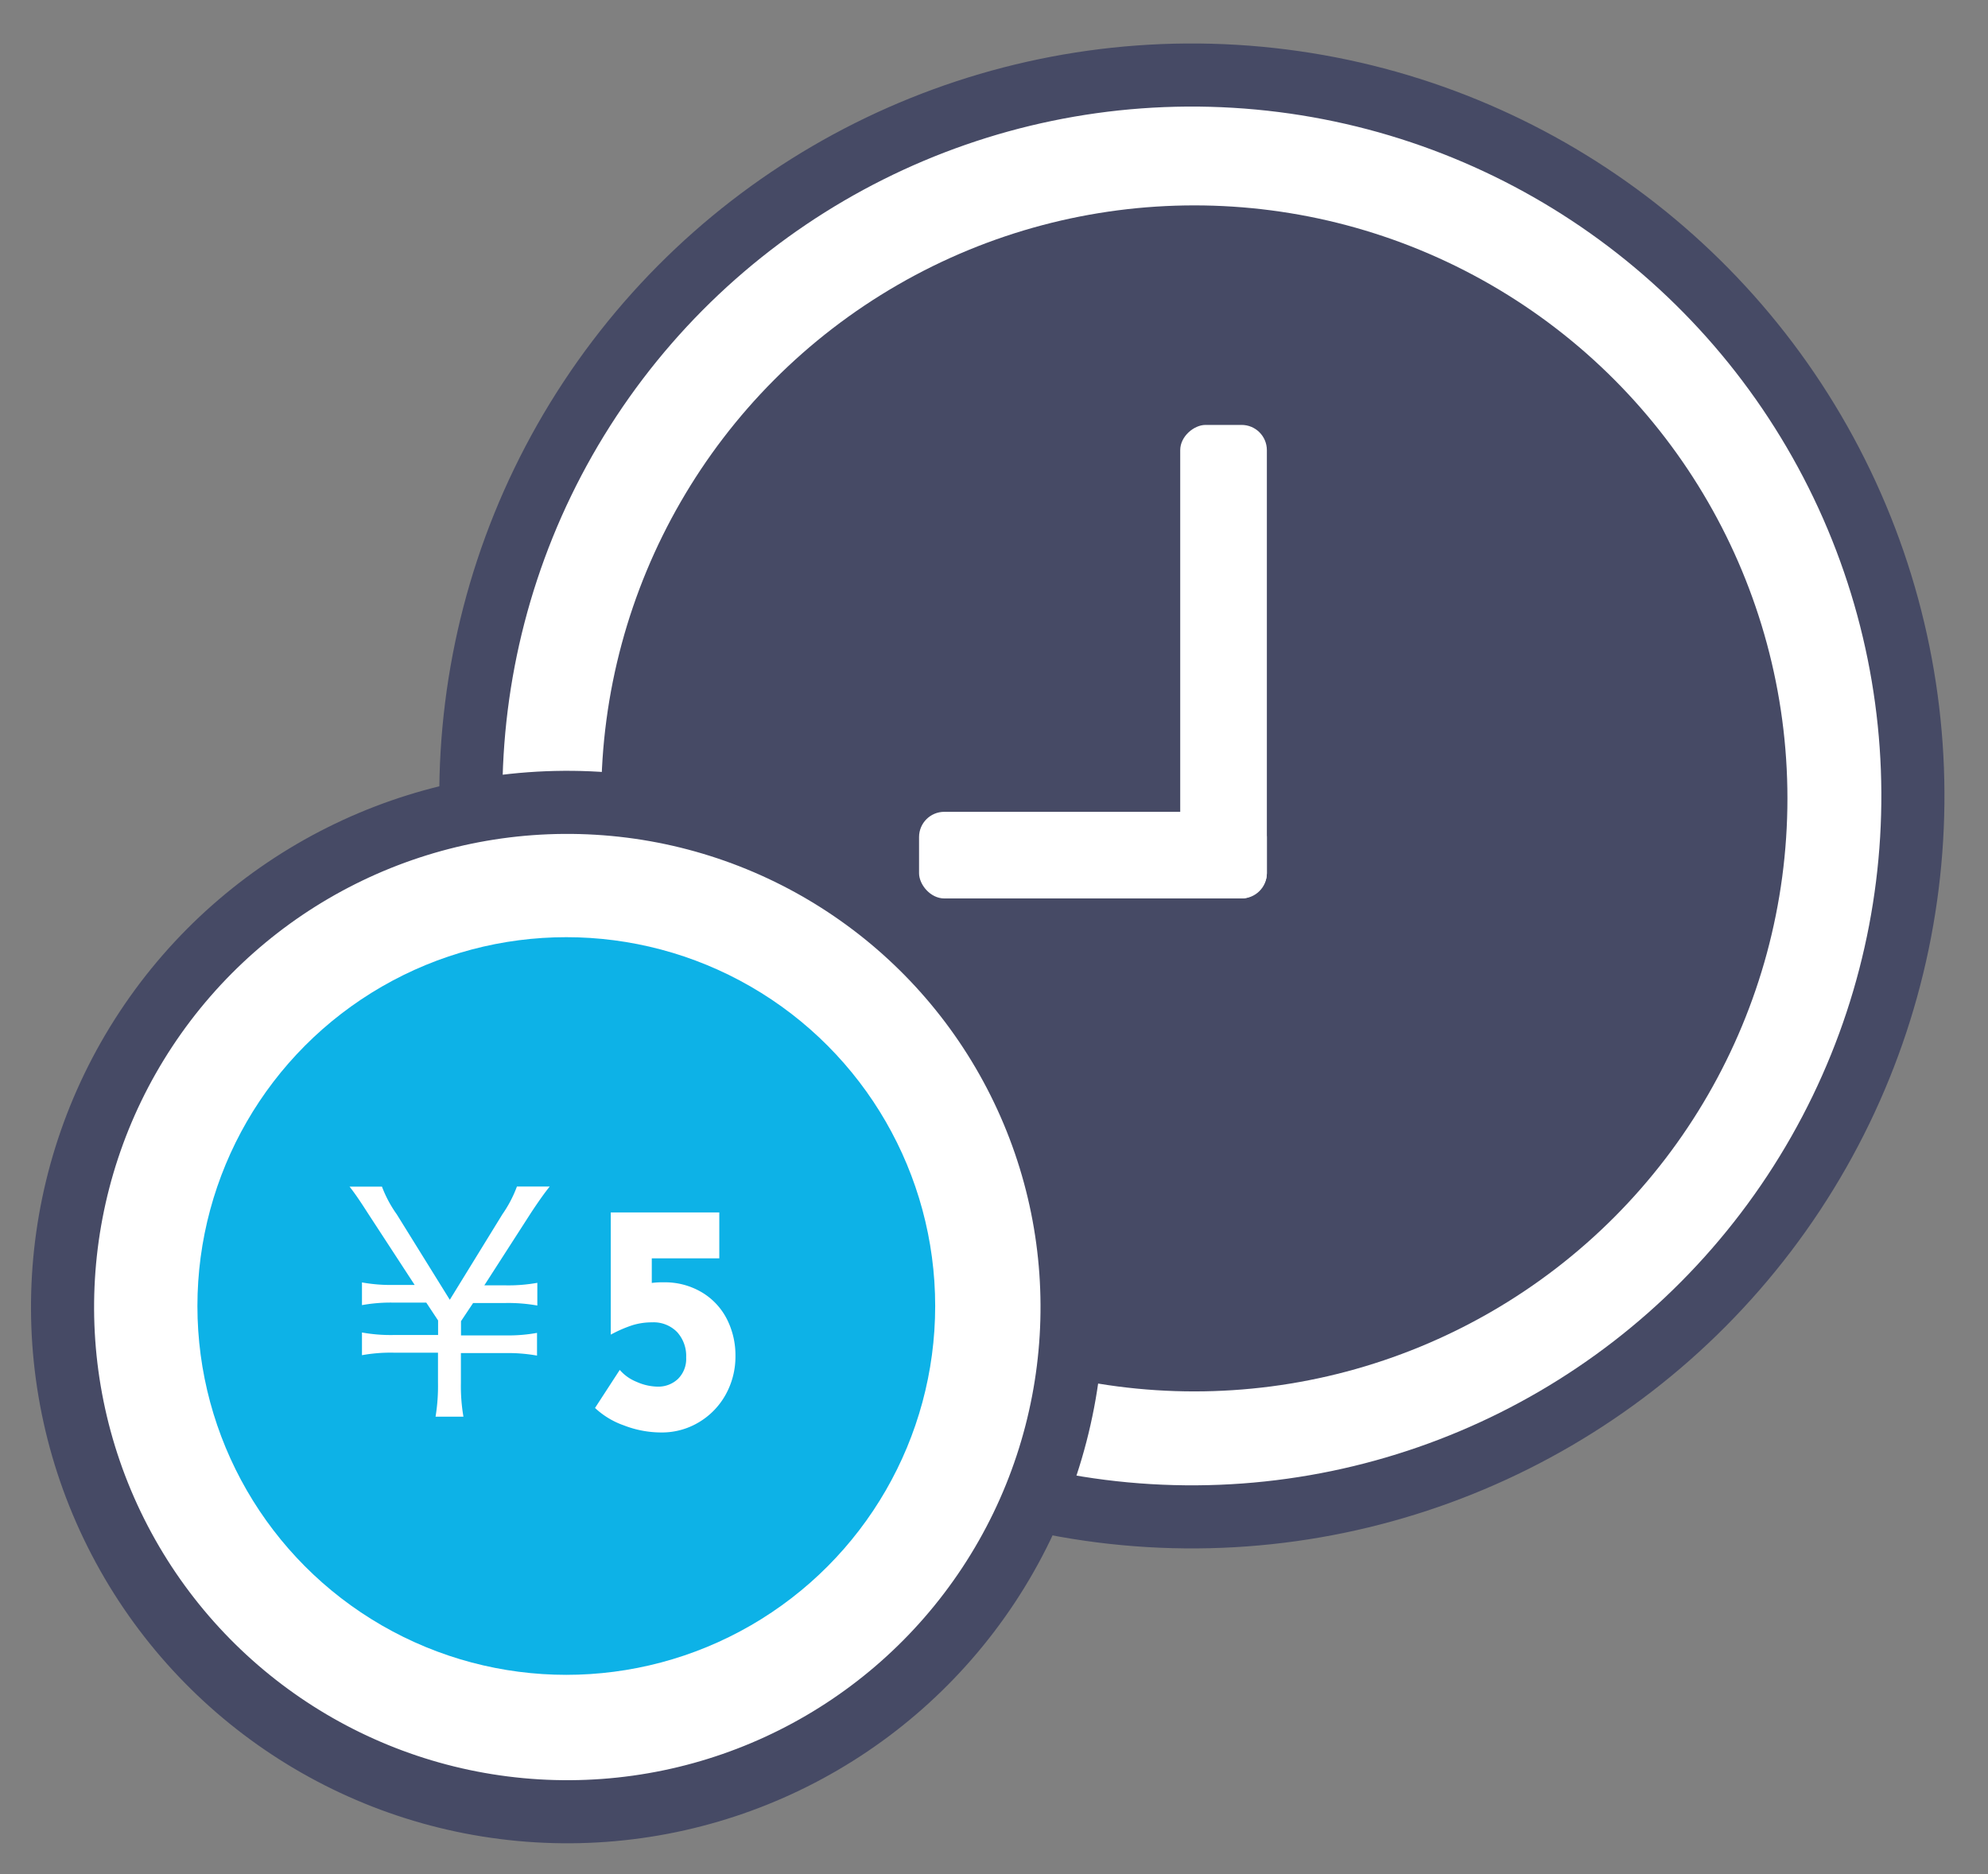
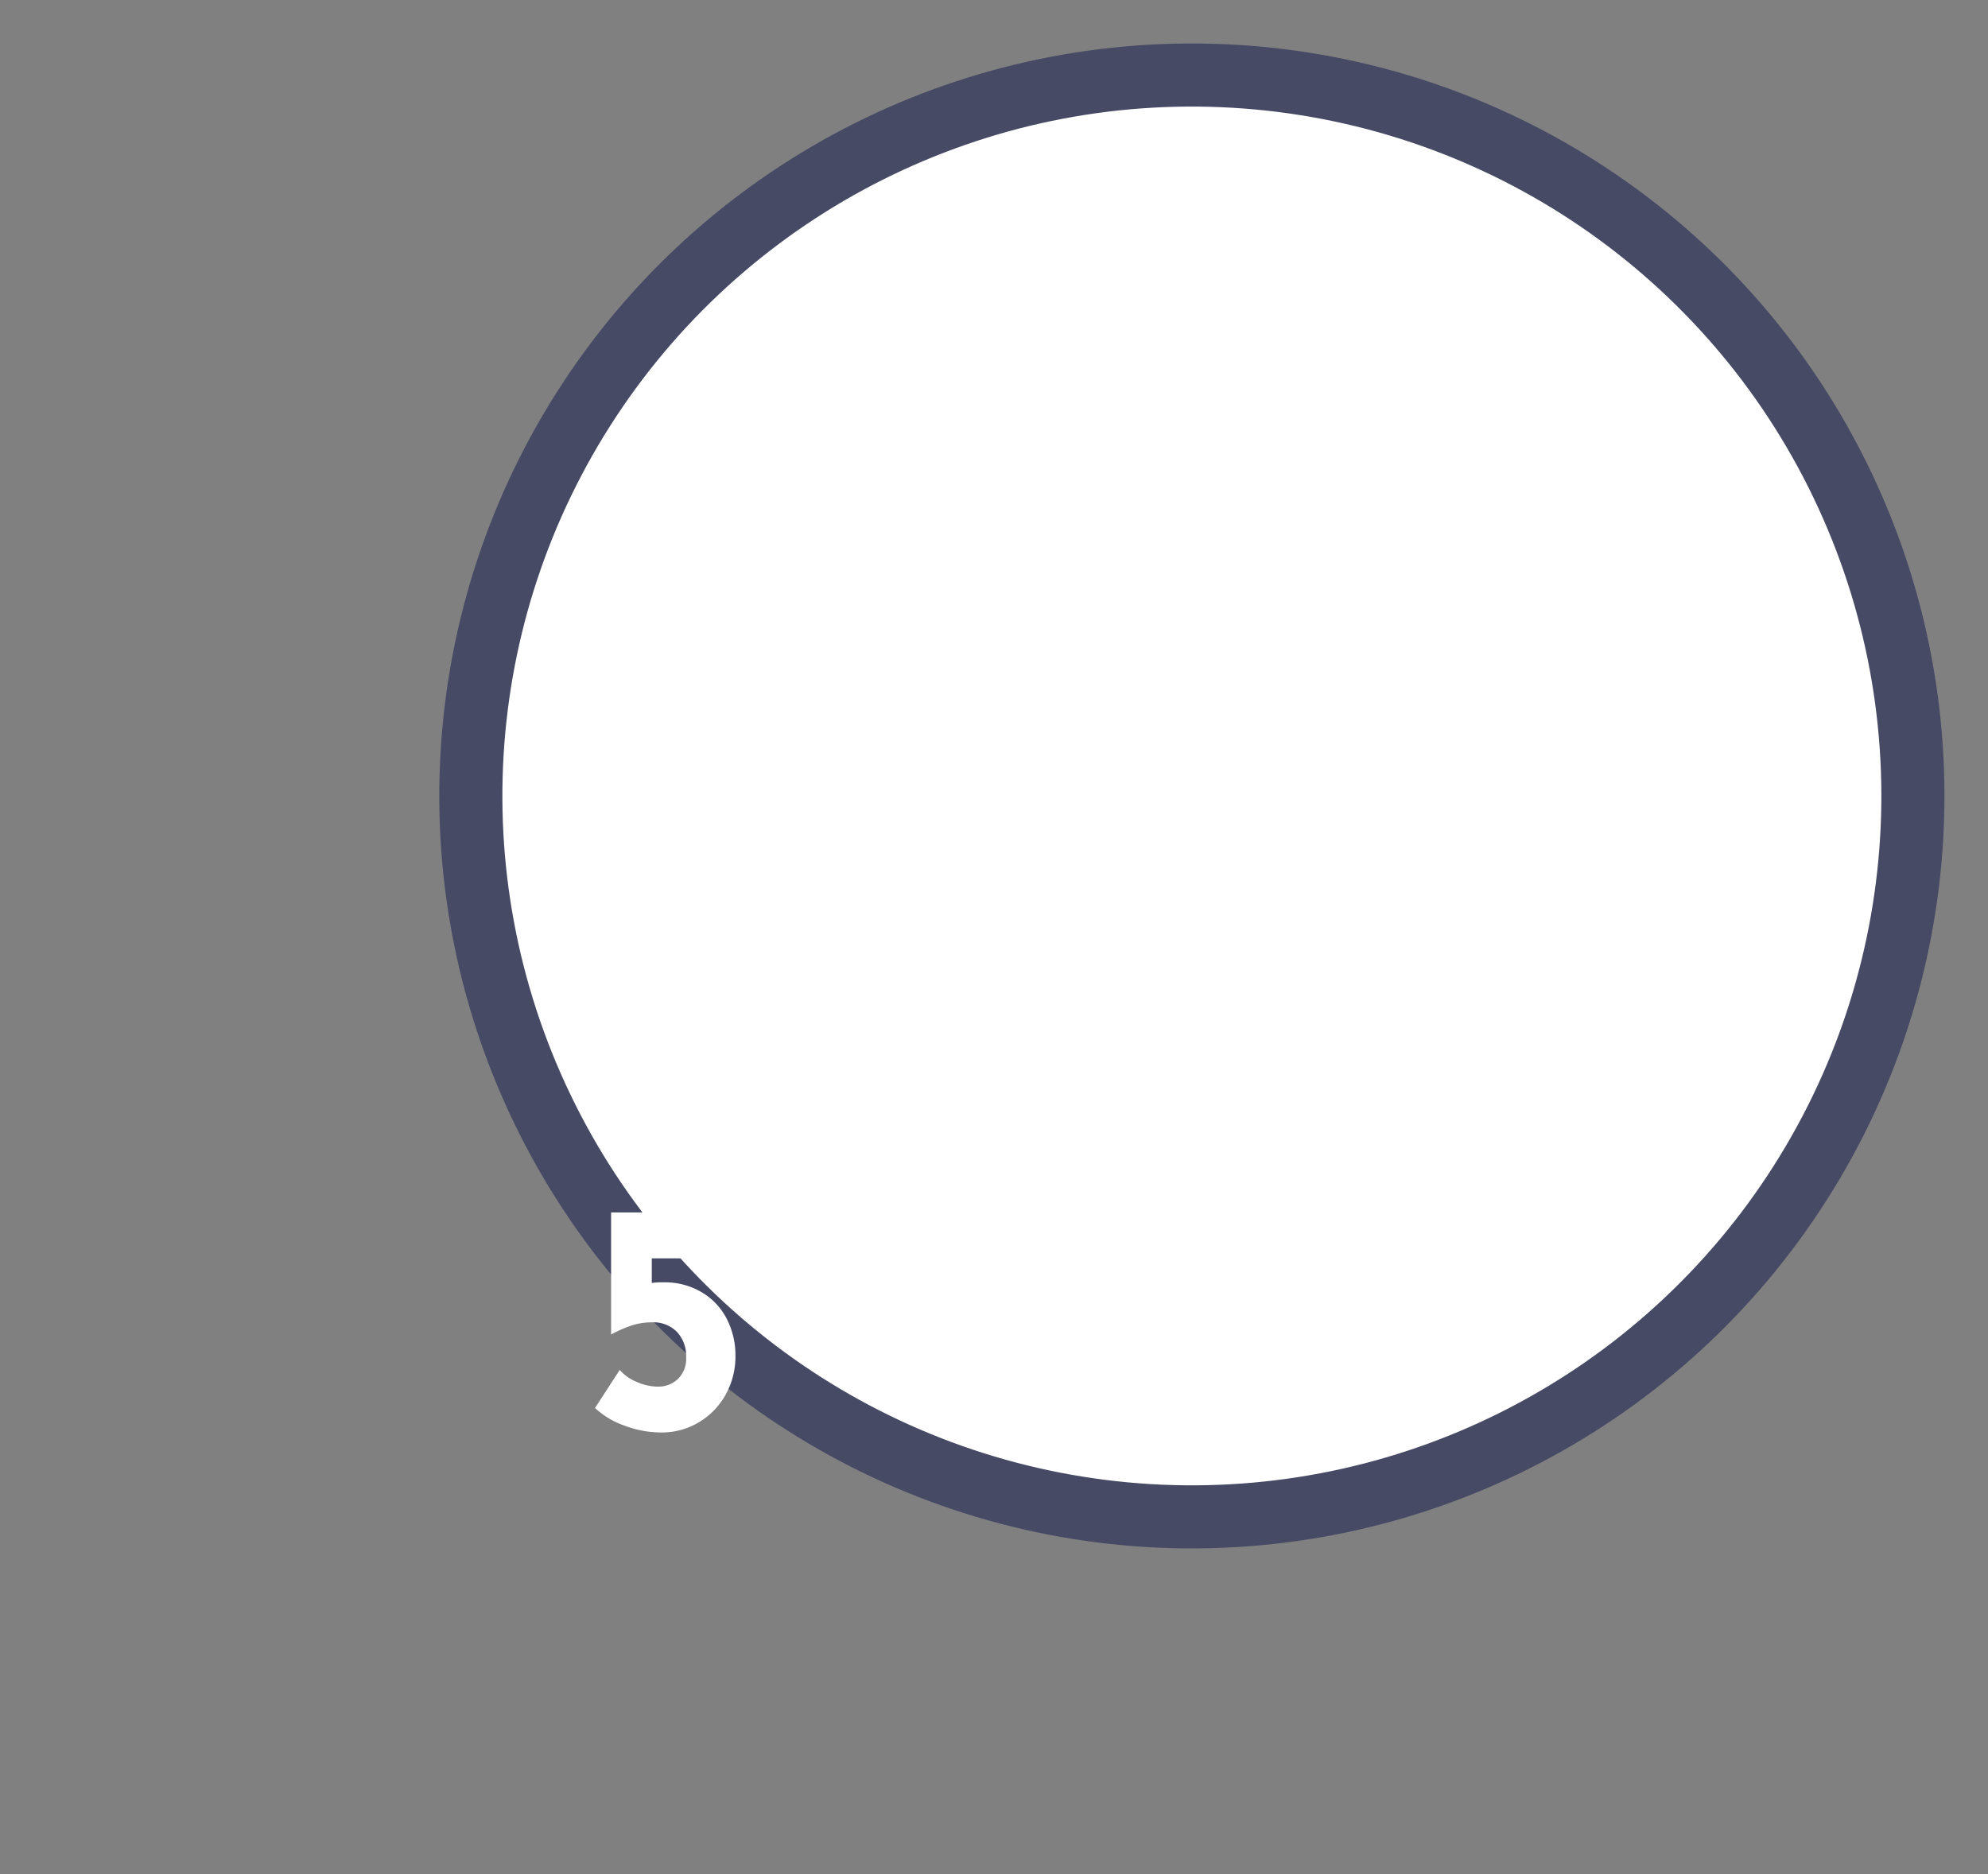
<svg xmlns="http://www.w3.org/2000/svg" width="78.769" height="74.275" viewBox="0 0 78.769 74.275">
  <rect x="0" y="0" width="78.769" height="74.275" fill="#808080" stroke="none" />
  <g id="グループ_319" data-name="グループ 319" transform="translate(-292.844 -3752.86)">
    <g id="icon" transform="translate(325.281 3785.526)">
      <g id="icon-2" data-name="icon" transform="translate(-15.433 -31.345)">
        <circle id="楕円形_4" data-name="楕円形 4" cx="28.569" cy="28.569" r="28.569" transform="translate(0 57.037) rotate(-86.584)" stroke-width="2.5" stroke="#464a65" stroke-linecap="round" stroke-linejoin="round" fill="#fff" />
-         <circle id="楕円形_5" data-name="楕円形 5" cx="23.5" cy="23.5" r="23.5" transform="translate(6.818 6.818)" fill="#464a65" />
        <rect id="長方形_72" data-name="長方形 72" width="13.781" height="3.433" rx="1" transform="translate(19.411 30.85)" fill="#fff" />
-         <rect id="長方形_73" data-name="長方形 73" width="18.765" height="3.433" rx="1" transform="translate(33.192 15.518) rotate(90)" fill="#fff" />
      </g>
    </g>
    <g id="グループ_317" data-name="グループ 317" transform="translate(140.97 3688.816)">
-       <circle id="楕円形_4-2" data-name="楕円形 4" cx="20" cy="20" r="20" transform="translate(153.196 134.613) rotate(-86.584)" stroke-width="2.5" stroke="#464a65" stroke-linecap="round" stroke-linejoin="round" fill="#fff" />
-       <circle id="楕円形_5-2" data-name="楕円形 5" cx="14.616" cy="14.616" r="14.616" transform="translate(159.696 101.183)" fill="#0db2e7" />
      <g id="_" data-name=" " transform="translate(163.696 109.184)" style="isolation: isolate">
-         <path id="パス_9820" data-name="パス 9820" d="M6.54,0a7.18,7.18,0,0,1-.1-1.344V-2.52H8.208a6.513,6.513,0,0,1,1.248.1v-.9a6.433,6.433,0,0,1-1.248.1H6.444v-.564l.48-.72H8.208a6.564,6.564,0,0,1,1.26.1v-.9a6.484,6.484,0,0,1-1.26.1h-.84L9.216-8.076c.324-.492.576-.84.744-1.044h-1.3a4.882,4.882,0,0,1-.576,1.1L6-4.632,3.9-8.016a4.814,4.814,0,0,1-.588-1.1H2.028c.18.228.372.5.72,1.044L4.608-5.22h-.84a6.355,6.355,0,0,1-1.248-.1v.9a6.355,6.355,0,0,1,1.248-.1h1.3l.468.708v.576H3.768a6.355,6.355,0,0,1-1.248-.1v.9a6.355,6.355,0,0,1,1.248-.1H5.532v1.176A7.515,7.515,0,0,1,5.436,0Z" transform="translate(0 11)" fill="#fff" />
-       </g>
+         </g>
      <g id="_0" data-name=" 0" transform="translate(174.93 110.71)" style="isolation: isolate">
-         <path id="パス_9819" data-name="パス 9819" d="M3.237-5.85a2.863,2.863,0,0,1,1.521.4,2.611,2.611,0,0,1,.988,1.059,3.159,3.159,0,0,1,.338,1.456,3.1,3.1,0,0,1-.39,1.54A2.916,2.916,0,0,1,4.628-.3,2.841,2.841,0,0,1,3.146.1a4.1,4.1,0,0,1-1.482-.28A3.234,3.234,0,0,1,.52-.871L1.5-2.379a1.735,1.735,0,0,0,.669.474A2.107,2.107,0,0,0,3-1.716a1.132,1.132,0,0,0,.806-.305,1.112,1.112,0,0,0,.325-.852A1.4,1.4,0,0,0,3.77-3.881a1.3,1.3,0,0,0-.988-.383,2.626,2.626,0,0,0-.767.11,5.059,5.059,0,0,0-.858.371H1.144V-8.619h4.3V-6.8H2.769v.975A3.092,3.092,0,0,1,3.237-5.85Z" transform="translate(0 10)" fill="#fff" />
+         <path id="パス_9819" data-name="パス 9819" d="M3.237-5.85a2.863,2.863,0,0,1,1.521.4,2.611,2.611,0,0,1,.988,1.059,3.159,3.159,0,0,1,.338,1.456,3.1,3.1,0,0,1-.39,1.54A2.916,2.916,0,0,1,4.628-.3,2.841,2.841,0,0,1,3.146.1a4.1,4.1,0,0,1-1.482-.28A3.234,3.234,0,0,1,.52-.871L1.5-2.379a1.735,1.735,0,0,0,.669.474A2.107,2.107,0,0,0,3-1.716a1.132,1.132,0,0,0,.806-.305,1.112,1.112,0,0,0,.325-.852A1.4,1.4,0,0,0,3.77-3.881a1.3,1.3,0,0,0-.988-.383,2.626,2.626,0,0,0-.767.11,5.059,5.059,0,0,0-.858.371V-8.619h4.3V-6.8H2.769v.975A3.092,3.092,0,0,1,3.237-5.85Z" transform="translate(0 10)" fill="#fff" />
      </g>
    </g>
  </g>
</svg>